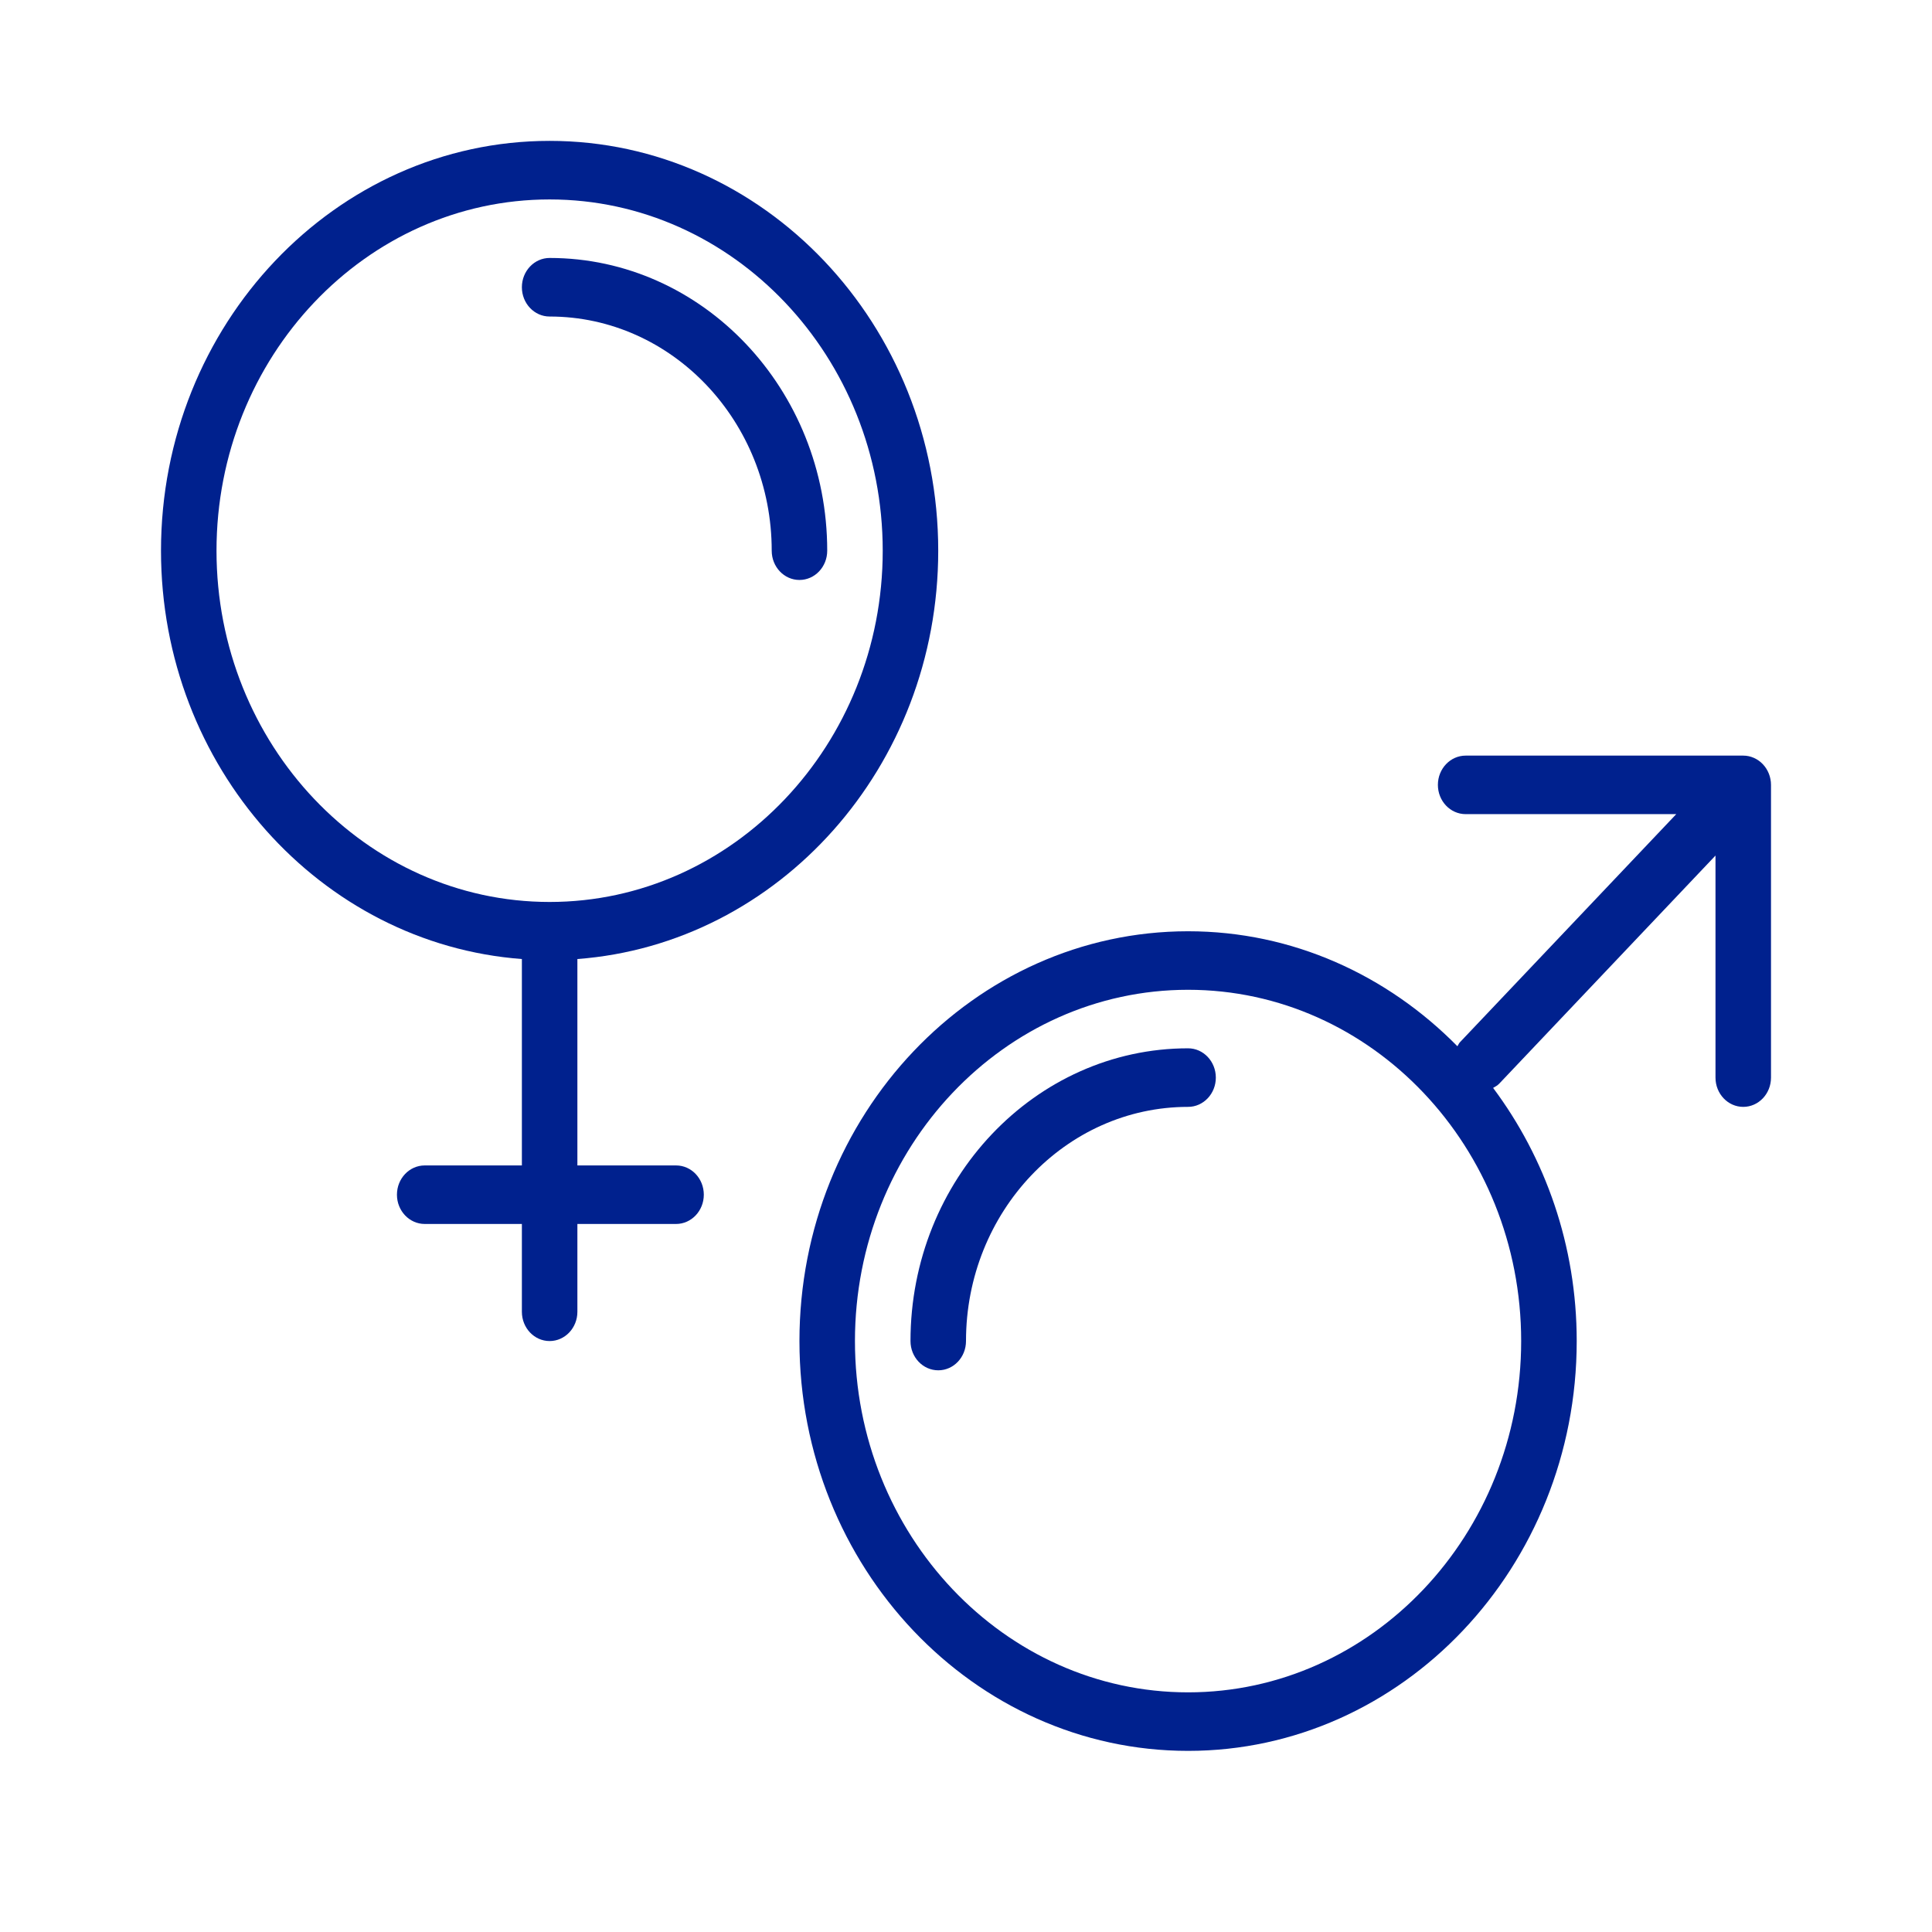
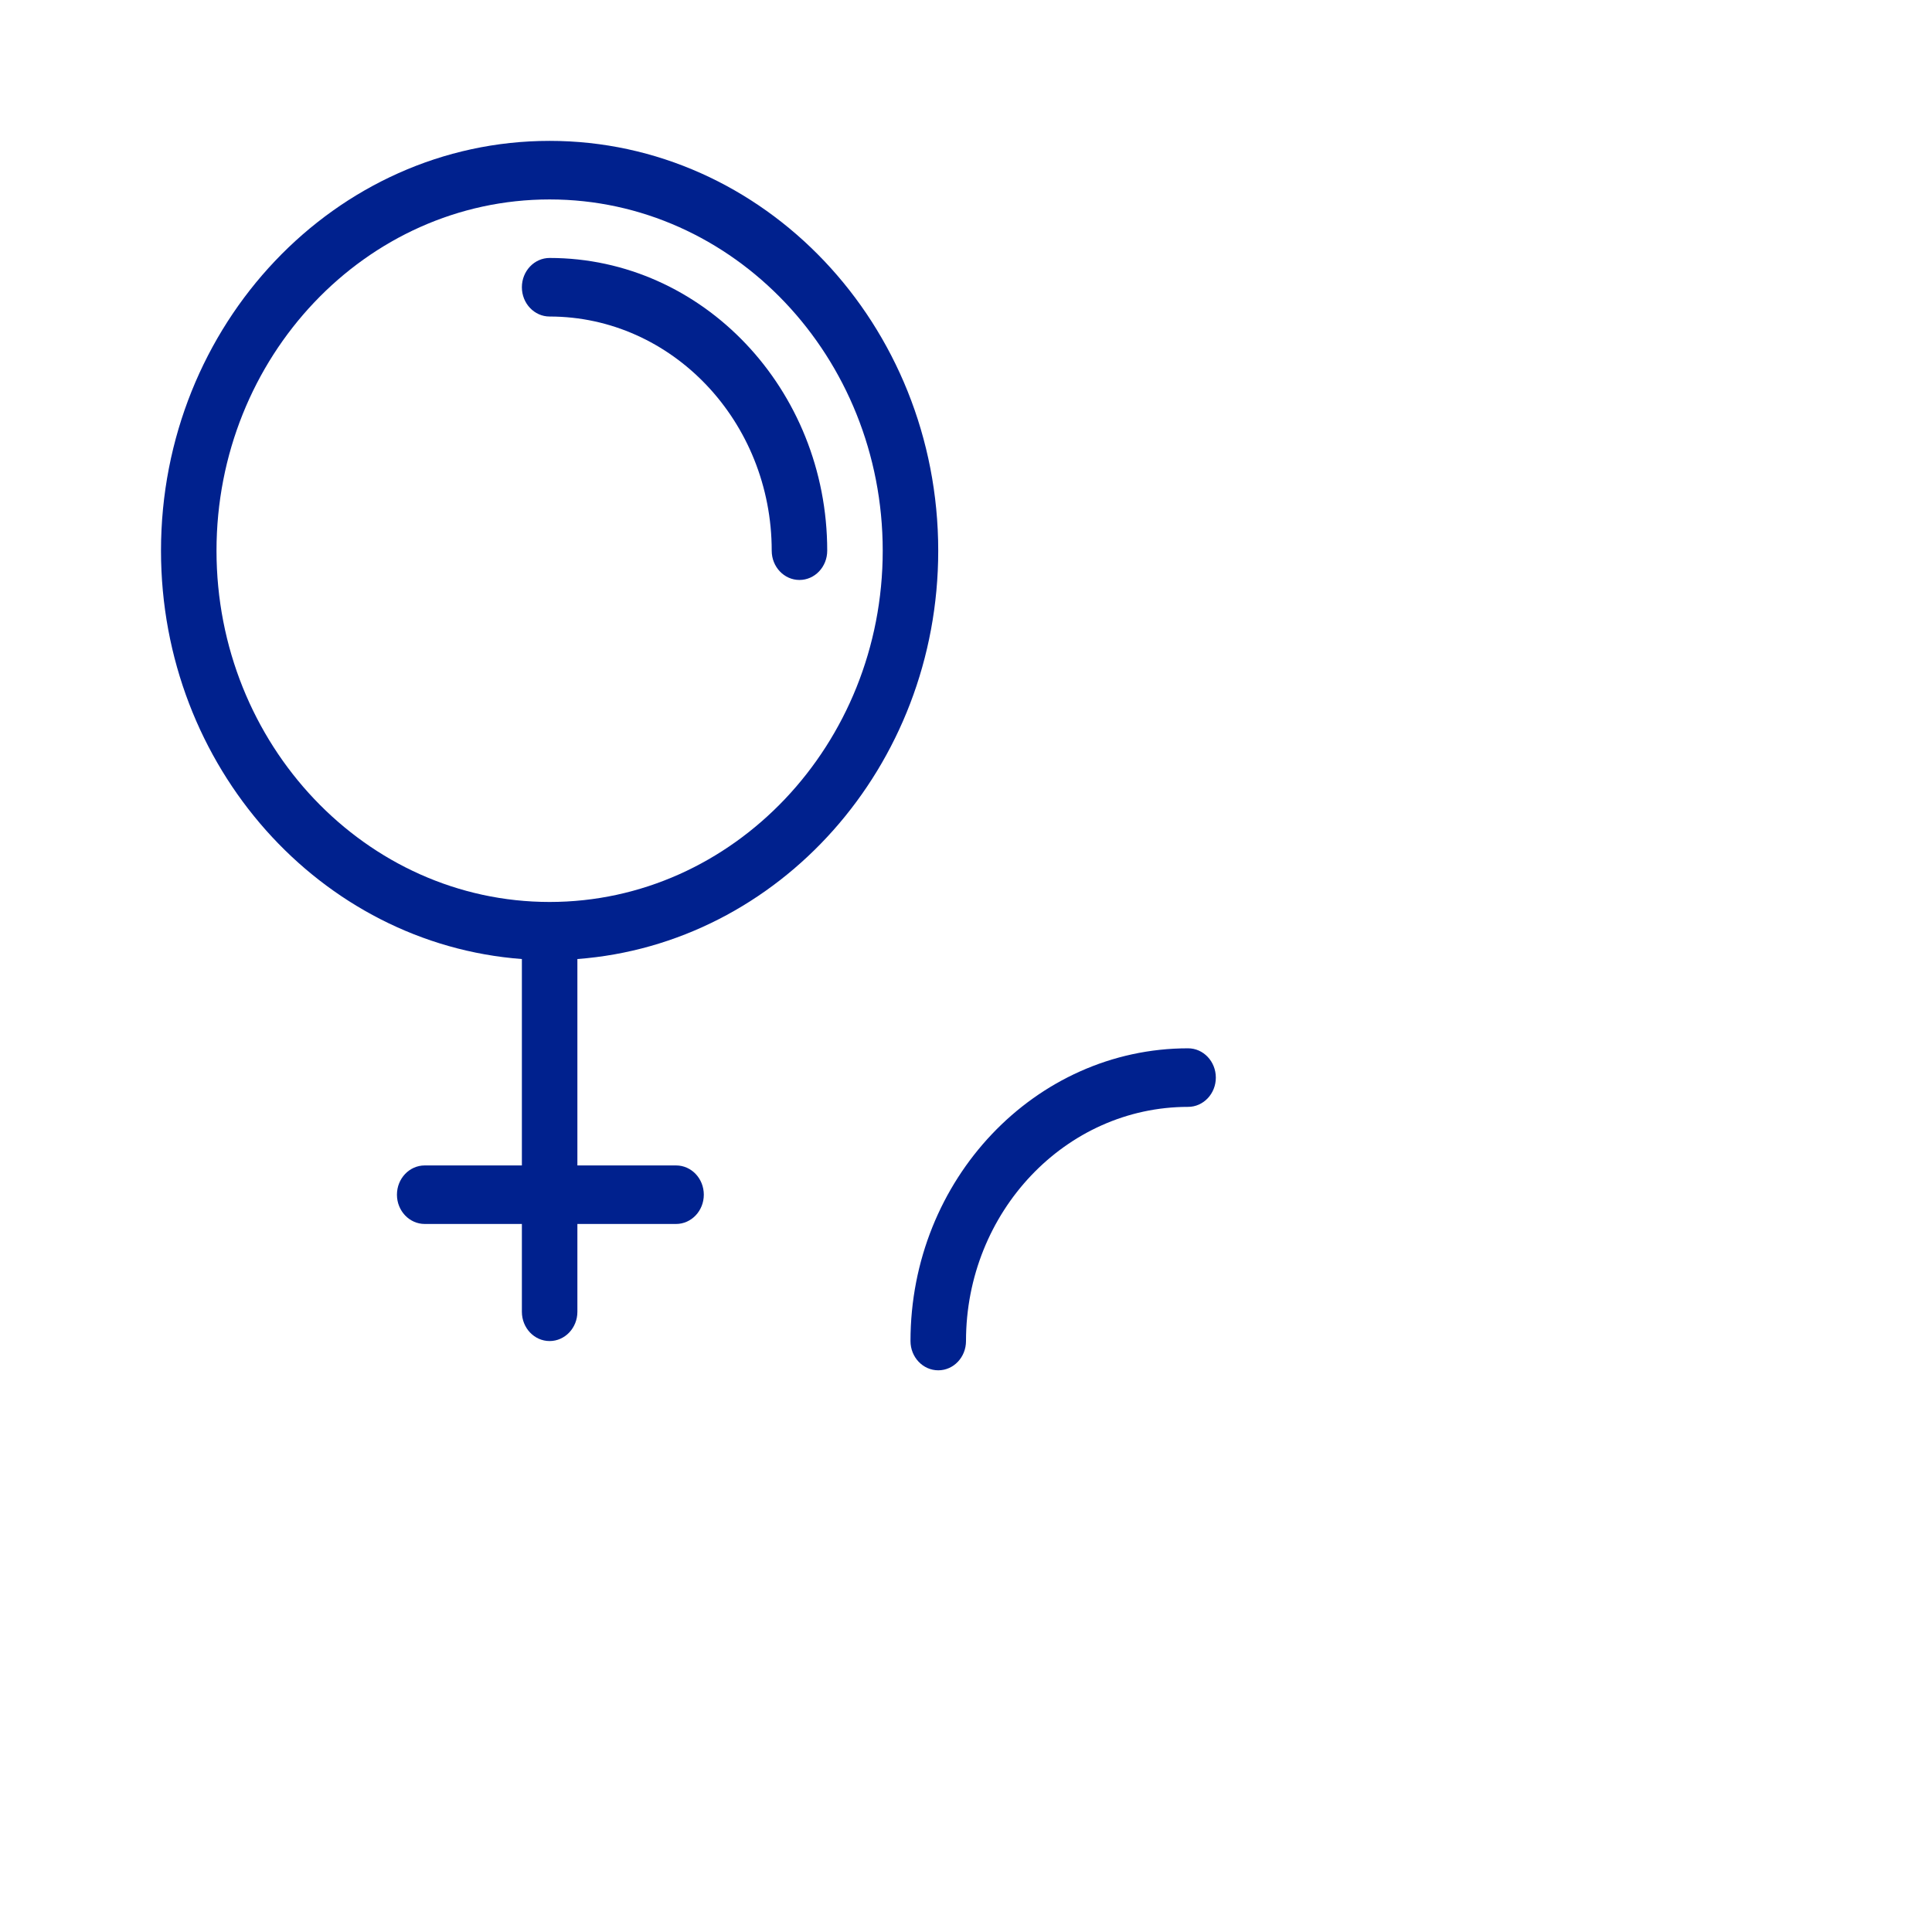
<svg xmlns="http://www.w3.org/2000/svg" width="48" height="48" viewBox="0 0 48 48" fill="none">
  <path d="M29.518 26.045C25.715 26.045 22.621 29.308 22.621 33.318C22.621 33.72 22.93 34.045 23.311 34.045C23.692 34.045 24 33.72 24 33.318C24 30.11 26.475 27.5 29.517 27.5C29.898 27.5 30.207 27.174 30.207 26.773C30.207 26.371 29.898 26.045 29.518 26.045Z" fill="#00218E" />
  <path d="M20.552 13.682C20.552 9.671 17.458 6.409 13.655 6.409C13.275 6.409 12.966 6.735 12.966 7.136C12.966 7.538 13.275 7.864 13.655 7.864C16.698 7.864 19.173 10.474 19.173 13.682C19.173 14.084 19.482 14.409 19.862 14.409C20.243 14.409 20.552 14.084 20.552 13.682Z" fill="#00218E" />
-   <path d="M43.947 19.222C43.877 19.045 43.743 18.903 43.574 18.829C43.49 18.792 43.401 18.773 43.311 18.773H36.414C36.033 18.773 35.724 19.099 35.724 19.5C35.724 19.902 36.033 20.227 36.414 20.227H41.646L36.271 25.895C36.243 25.924 36.231 25.962 36.209 25.994C34.471 24.229 32.115 23.137 29.518 23.137C24.194 23.137 19.862 27.704 19.862 33.318C19.862 38.933 24.194 43.5 29.518 43.5C34.842 43.5 39.173 38.933 39.173 33.318C39.173 30.944 38.392 28.763 37.096 27.029C37.148 26.998 37.202 26.971 37.247 26.924L42.621 21.256V26.773C42.621 27.175 42.93 27.5 43.31 27.5C43.691 27.5 44 27.175 44 26.773V19.5C44 19.405 43.982 19.311 43.947 19.222ZM37.793 33.318C37.793 38.13 34.081 42.046 29.517 42.046C24.954 42.046 21.241 38.13 21.241 33.318C21.241 28.506 24.954 24.591 29.517 24.591C34.081 24.591 37.793 28.506 37.793 33.318Z" fill="#00218E" />
  <path d="M16.797 28.955H14.345V23.827C19.347 23.451 23.31 19.051 23.31 13.682C23.31 8.067 18.979 3.5 13.655 3.5C8.331 3.5 4 8.068 4 13.682C4 19.051 7.964 23.451 12.966 23.827V28.955H10.552C10.171 28.955 9.862 29.28 9.862 29.682C9.862 30.083 10.171 30.409 10.552 30.409H12.966V32.591C12.966 32.992 13.274 33.318 13.655 33.318C14.036 33.318 14.345 32.992 14.345 32.591V30.409H16.797C17.177 30.409 17.486 30.083 17.486 29.682C17.486 29.28 17.178 28.955 16.797 28.955ZM13.655 22.409C9.092 22.409 5.379 18.494 5.379 13.682C5.379 8.87 9.092 4.955 13.655 4.955C18.218 4.955 21.931 8.87 21.931 13.682C21.931 18.494 18.218 22.409 13.655 22.409Z" fill="#00218E" />
</svg>